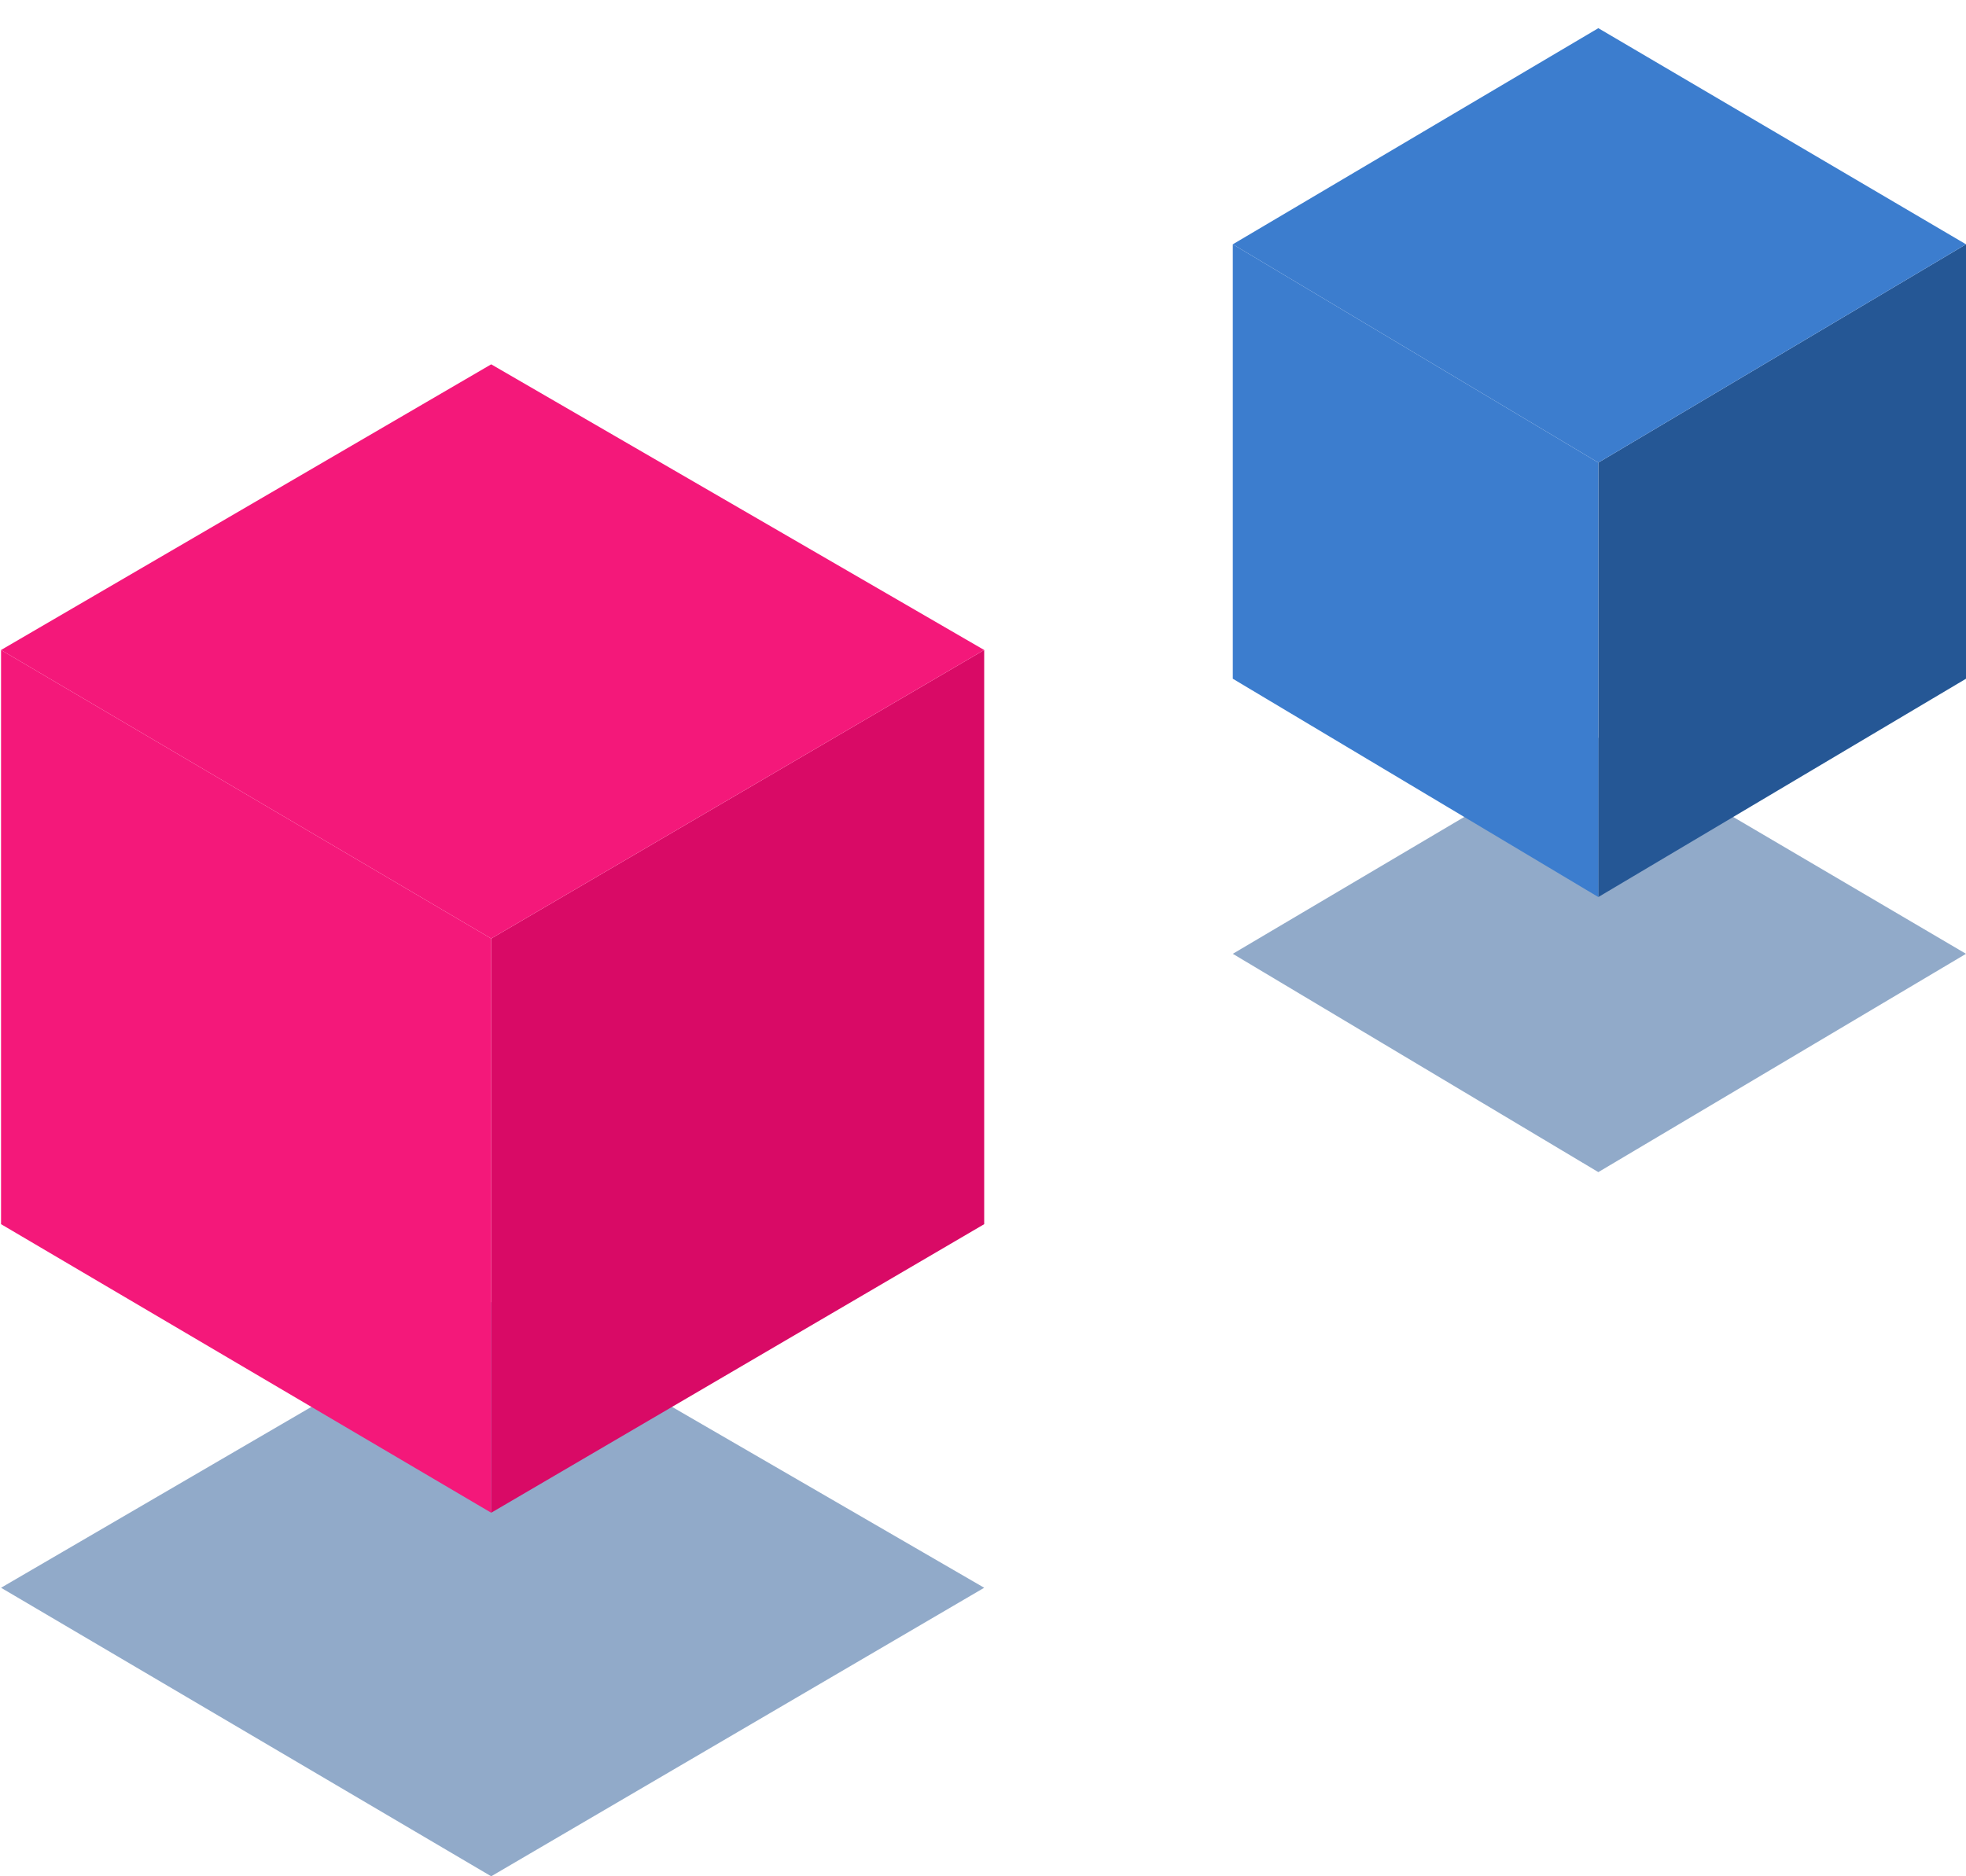
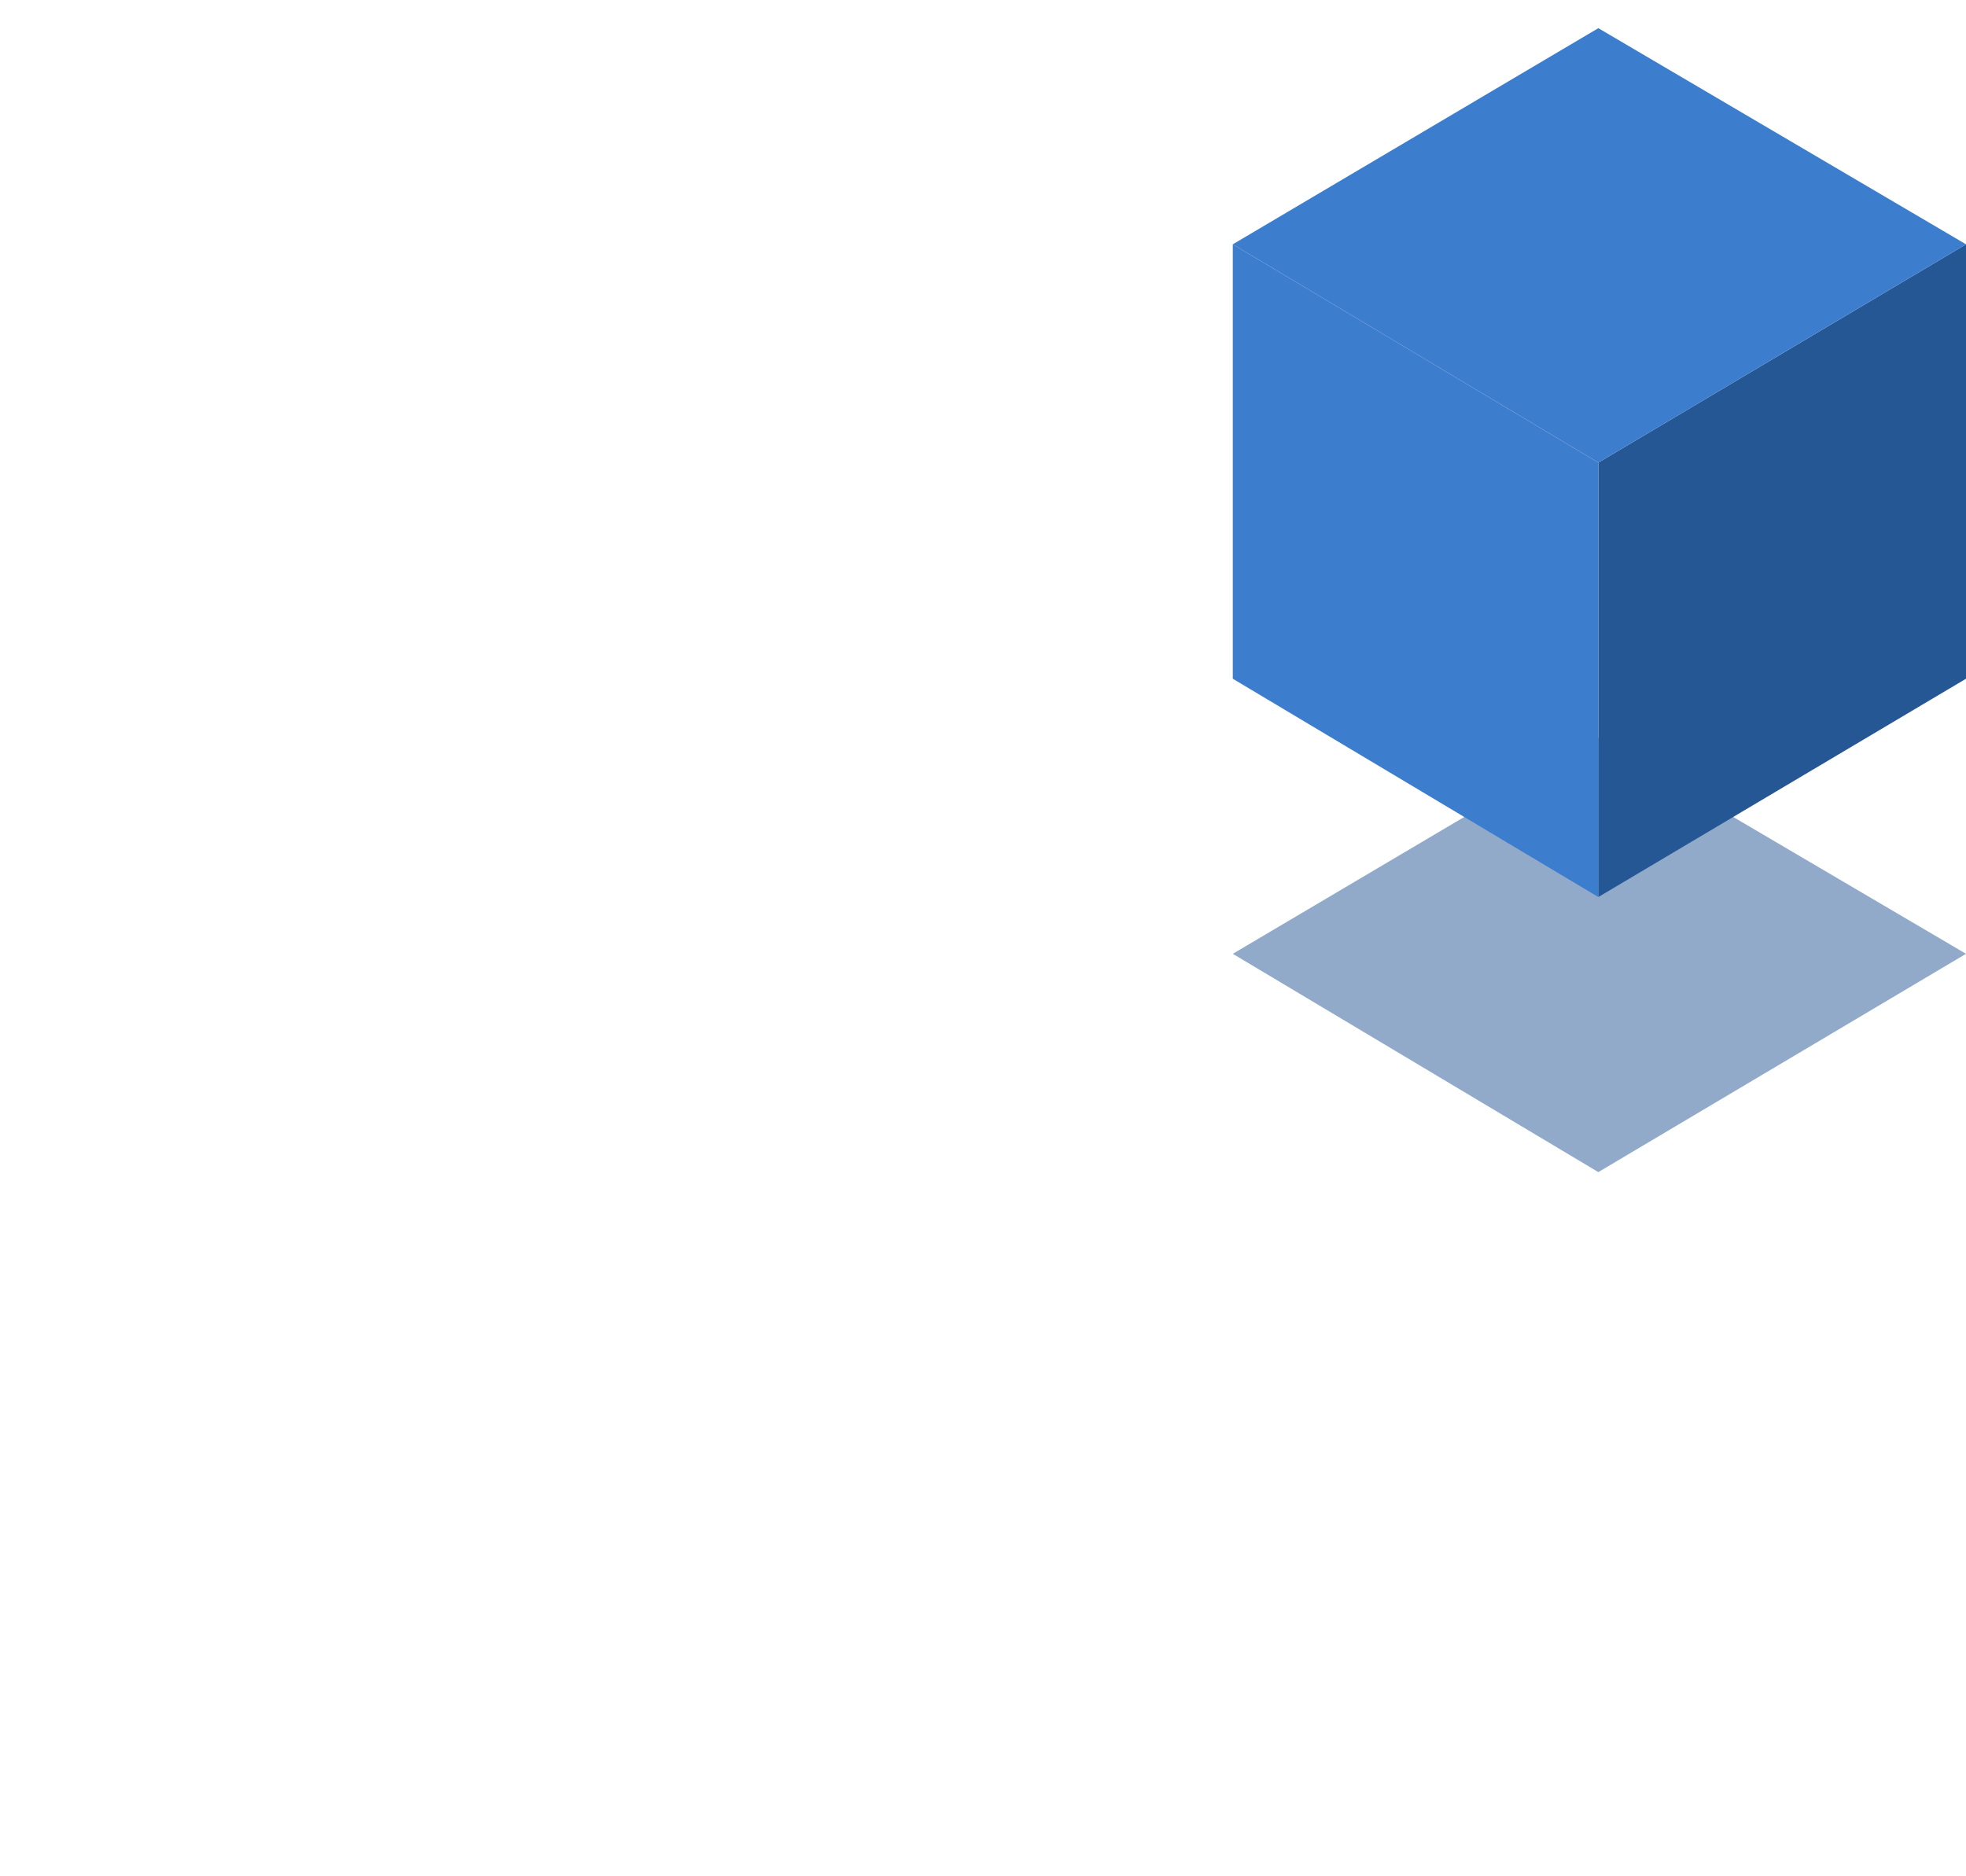
<svg xmlns="http://www.w3.org/2000/svg" width="66" height="63" viewBox="0 0 66 63" fill="none">
  <g clip-path="url(#clip0_3355_2292)">
-     <path opacity="0.5" d="M53.657 39.356L41.386 32.026L53.657 24.769L66 32.026L53.657 39.356Z" fill="#255795" />
+     <path opacity="0.5" d="M53.657 39.356L41.386 32.026L53.657 24.769L66 32.026L53.657 39.356" fill="#255795" />
    <path d="M66 22.79L53.657 30.12V15.533L66 8.203V22.79Z" fill="#255795" />
    <path d="M53.657 15.533L41.386 8.203L53.657 0.946L66 8.203L53.657 15.533Z" fill="#3C7DCE" />
    <path d="M53.657 30.12L41.386 22.79V8.203L53.657 15.533V30.12Z" fill="#3C7DCE" />
  </g>
  <g clip-path="url(#clip1_3355_2292)">
-     <path opacity="0.5" d="M16.49 63L0.035 53.312L16.49 43.72L33.04 53.312L16.49 63Z" fill="#255795" />
-     <path d="M33.04 41.104L16.49 50.793V31.513L33.04 21.825V41.104Z" fill="#D90A66" />
-     <path d="M16.49 31.513L0.035 21.825L16.49 12.233L33.04 21.825L16.49 31.513Z" fill="#F4187A" />
-     <path d="M16.49 50.793L0.035 41.104V21.825L16.49 31.513V50.793Z" fill="#F4187A" />
-   </g>
+     </g>
  <defs>
    <clipPath id="clip0_3355_2292">
      <rect width="24.614" height="38.46" fill="white" transform="translate(41.386 0.921)" />
    </clipPath>
    <clipPath id="clip1_3355_2292">
-       <rect width="33.075" height="50.767" fill="white" transform="translate(0 12.233)" />
-     </clipPath>
+       </clipPath>
  </defs>
</svg>